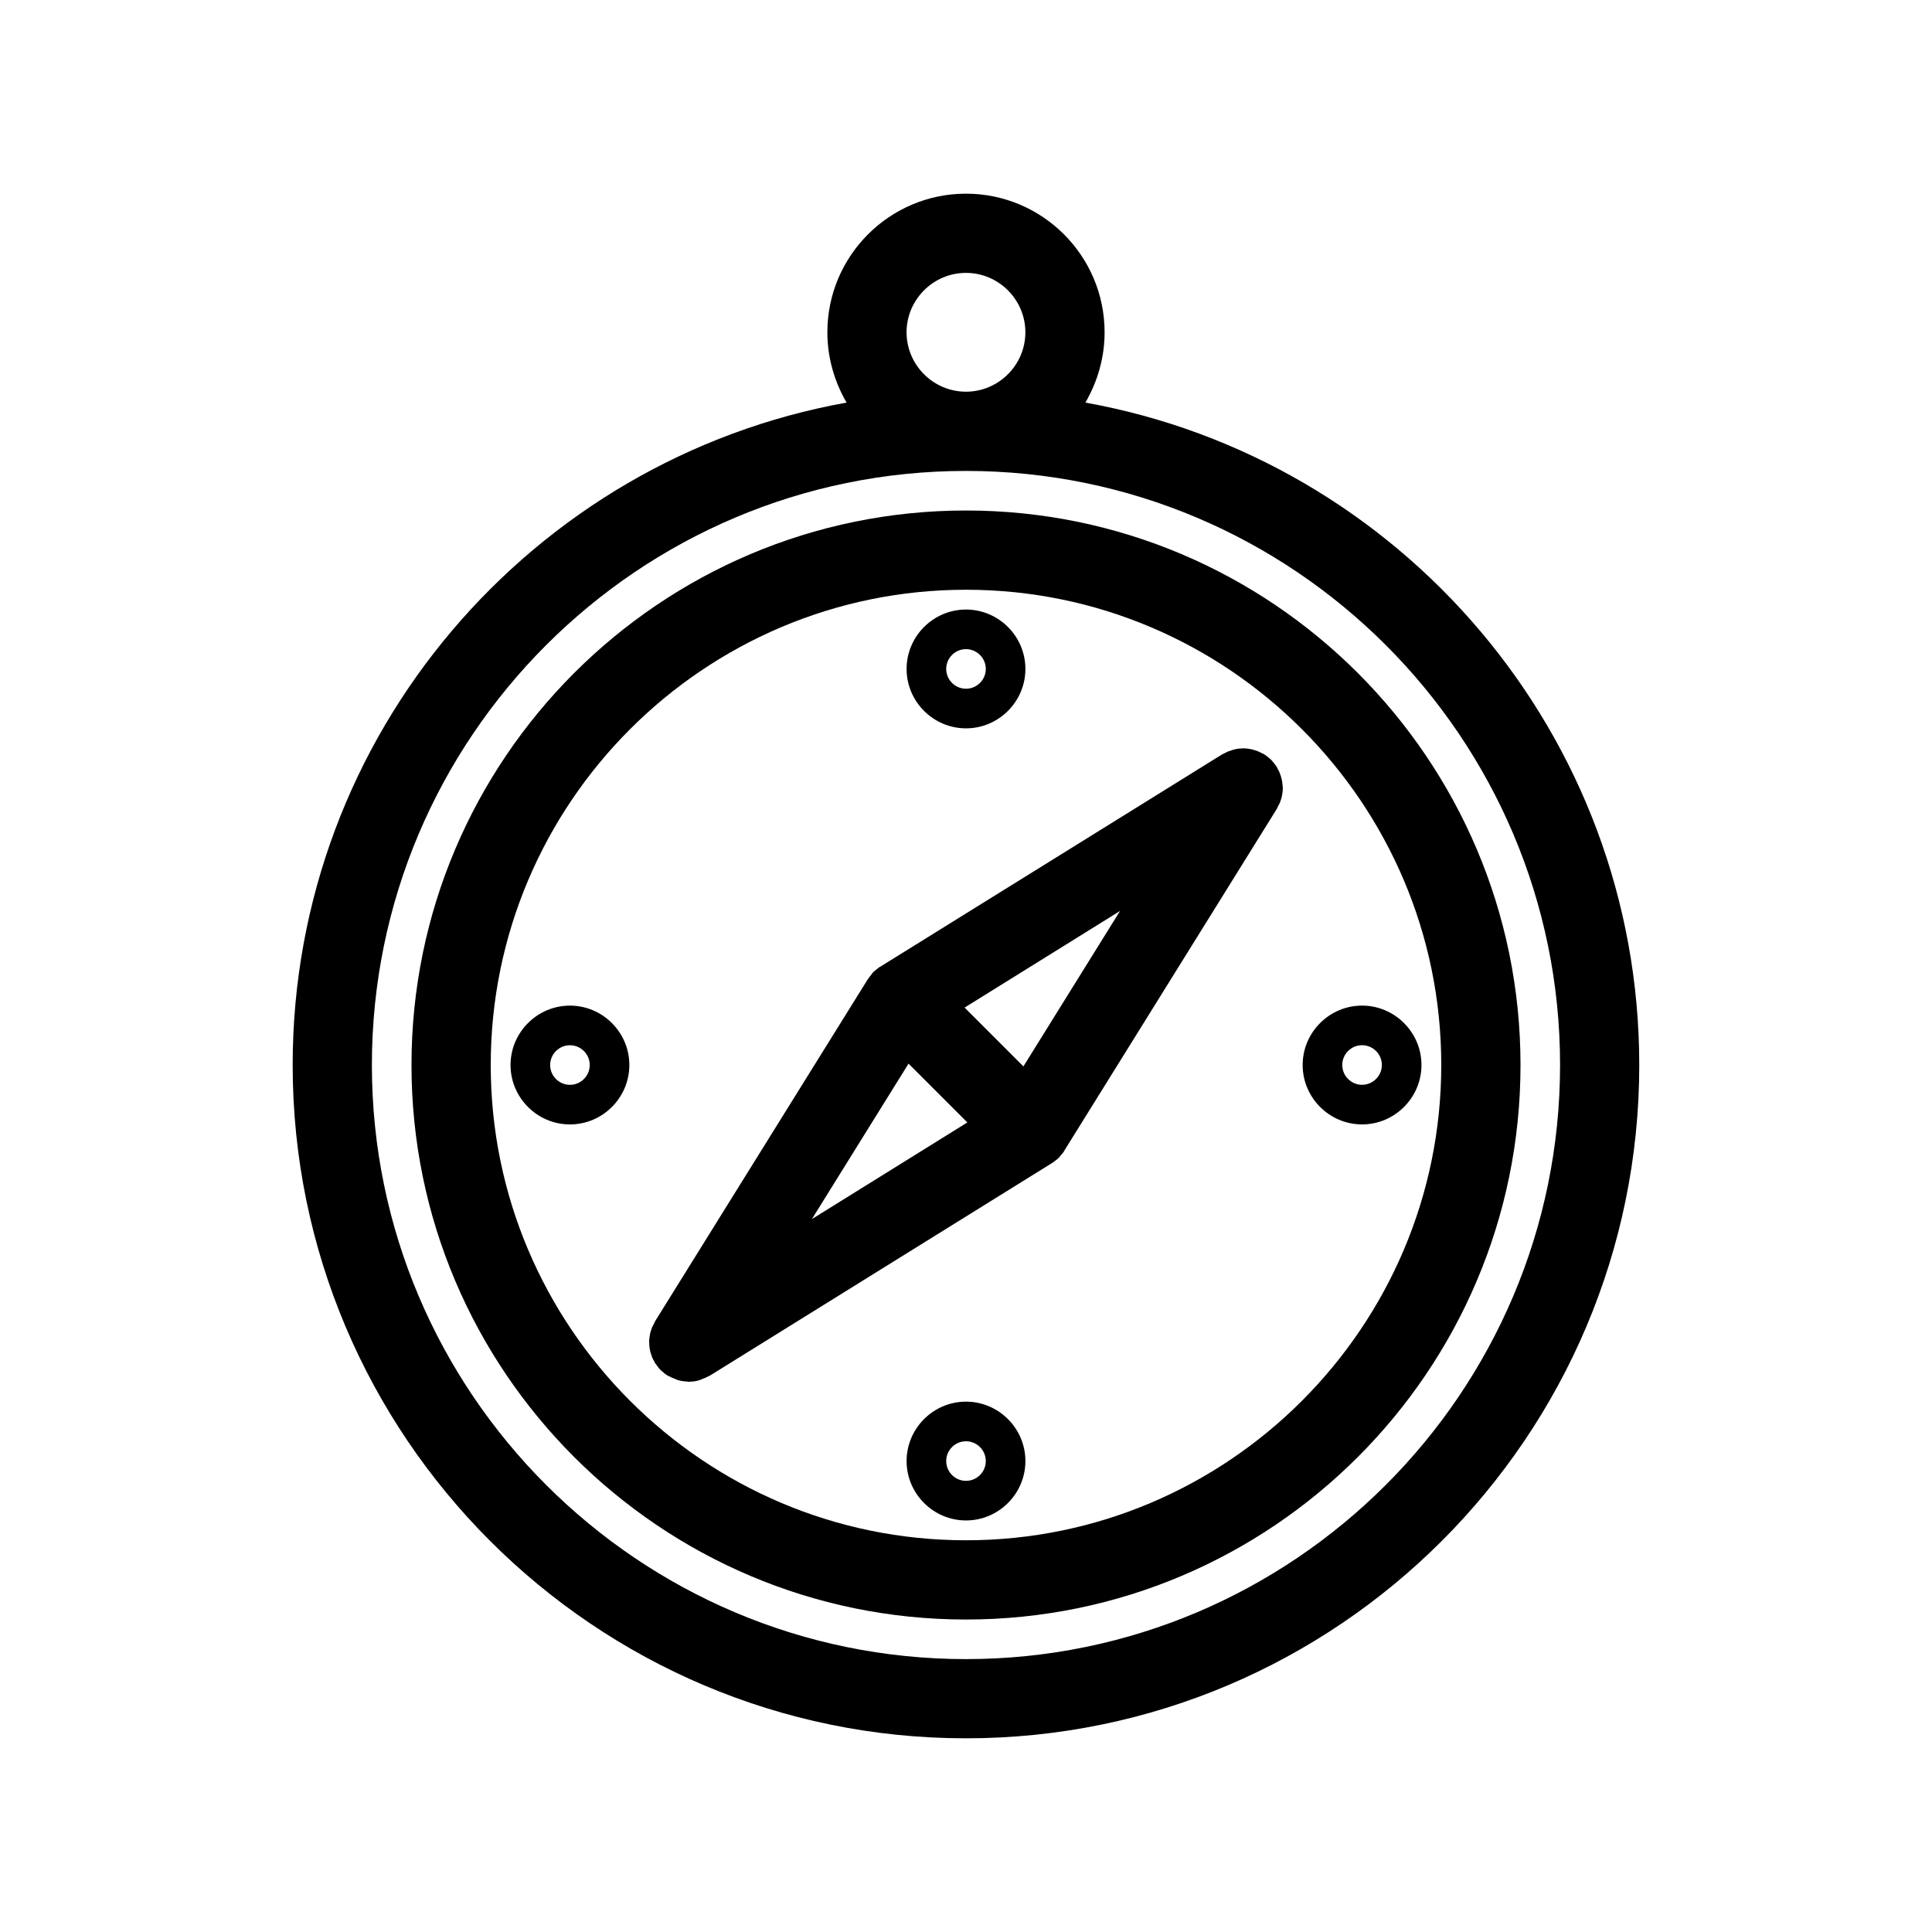
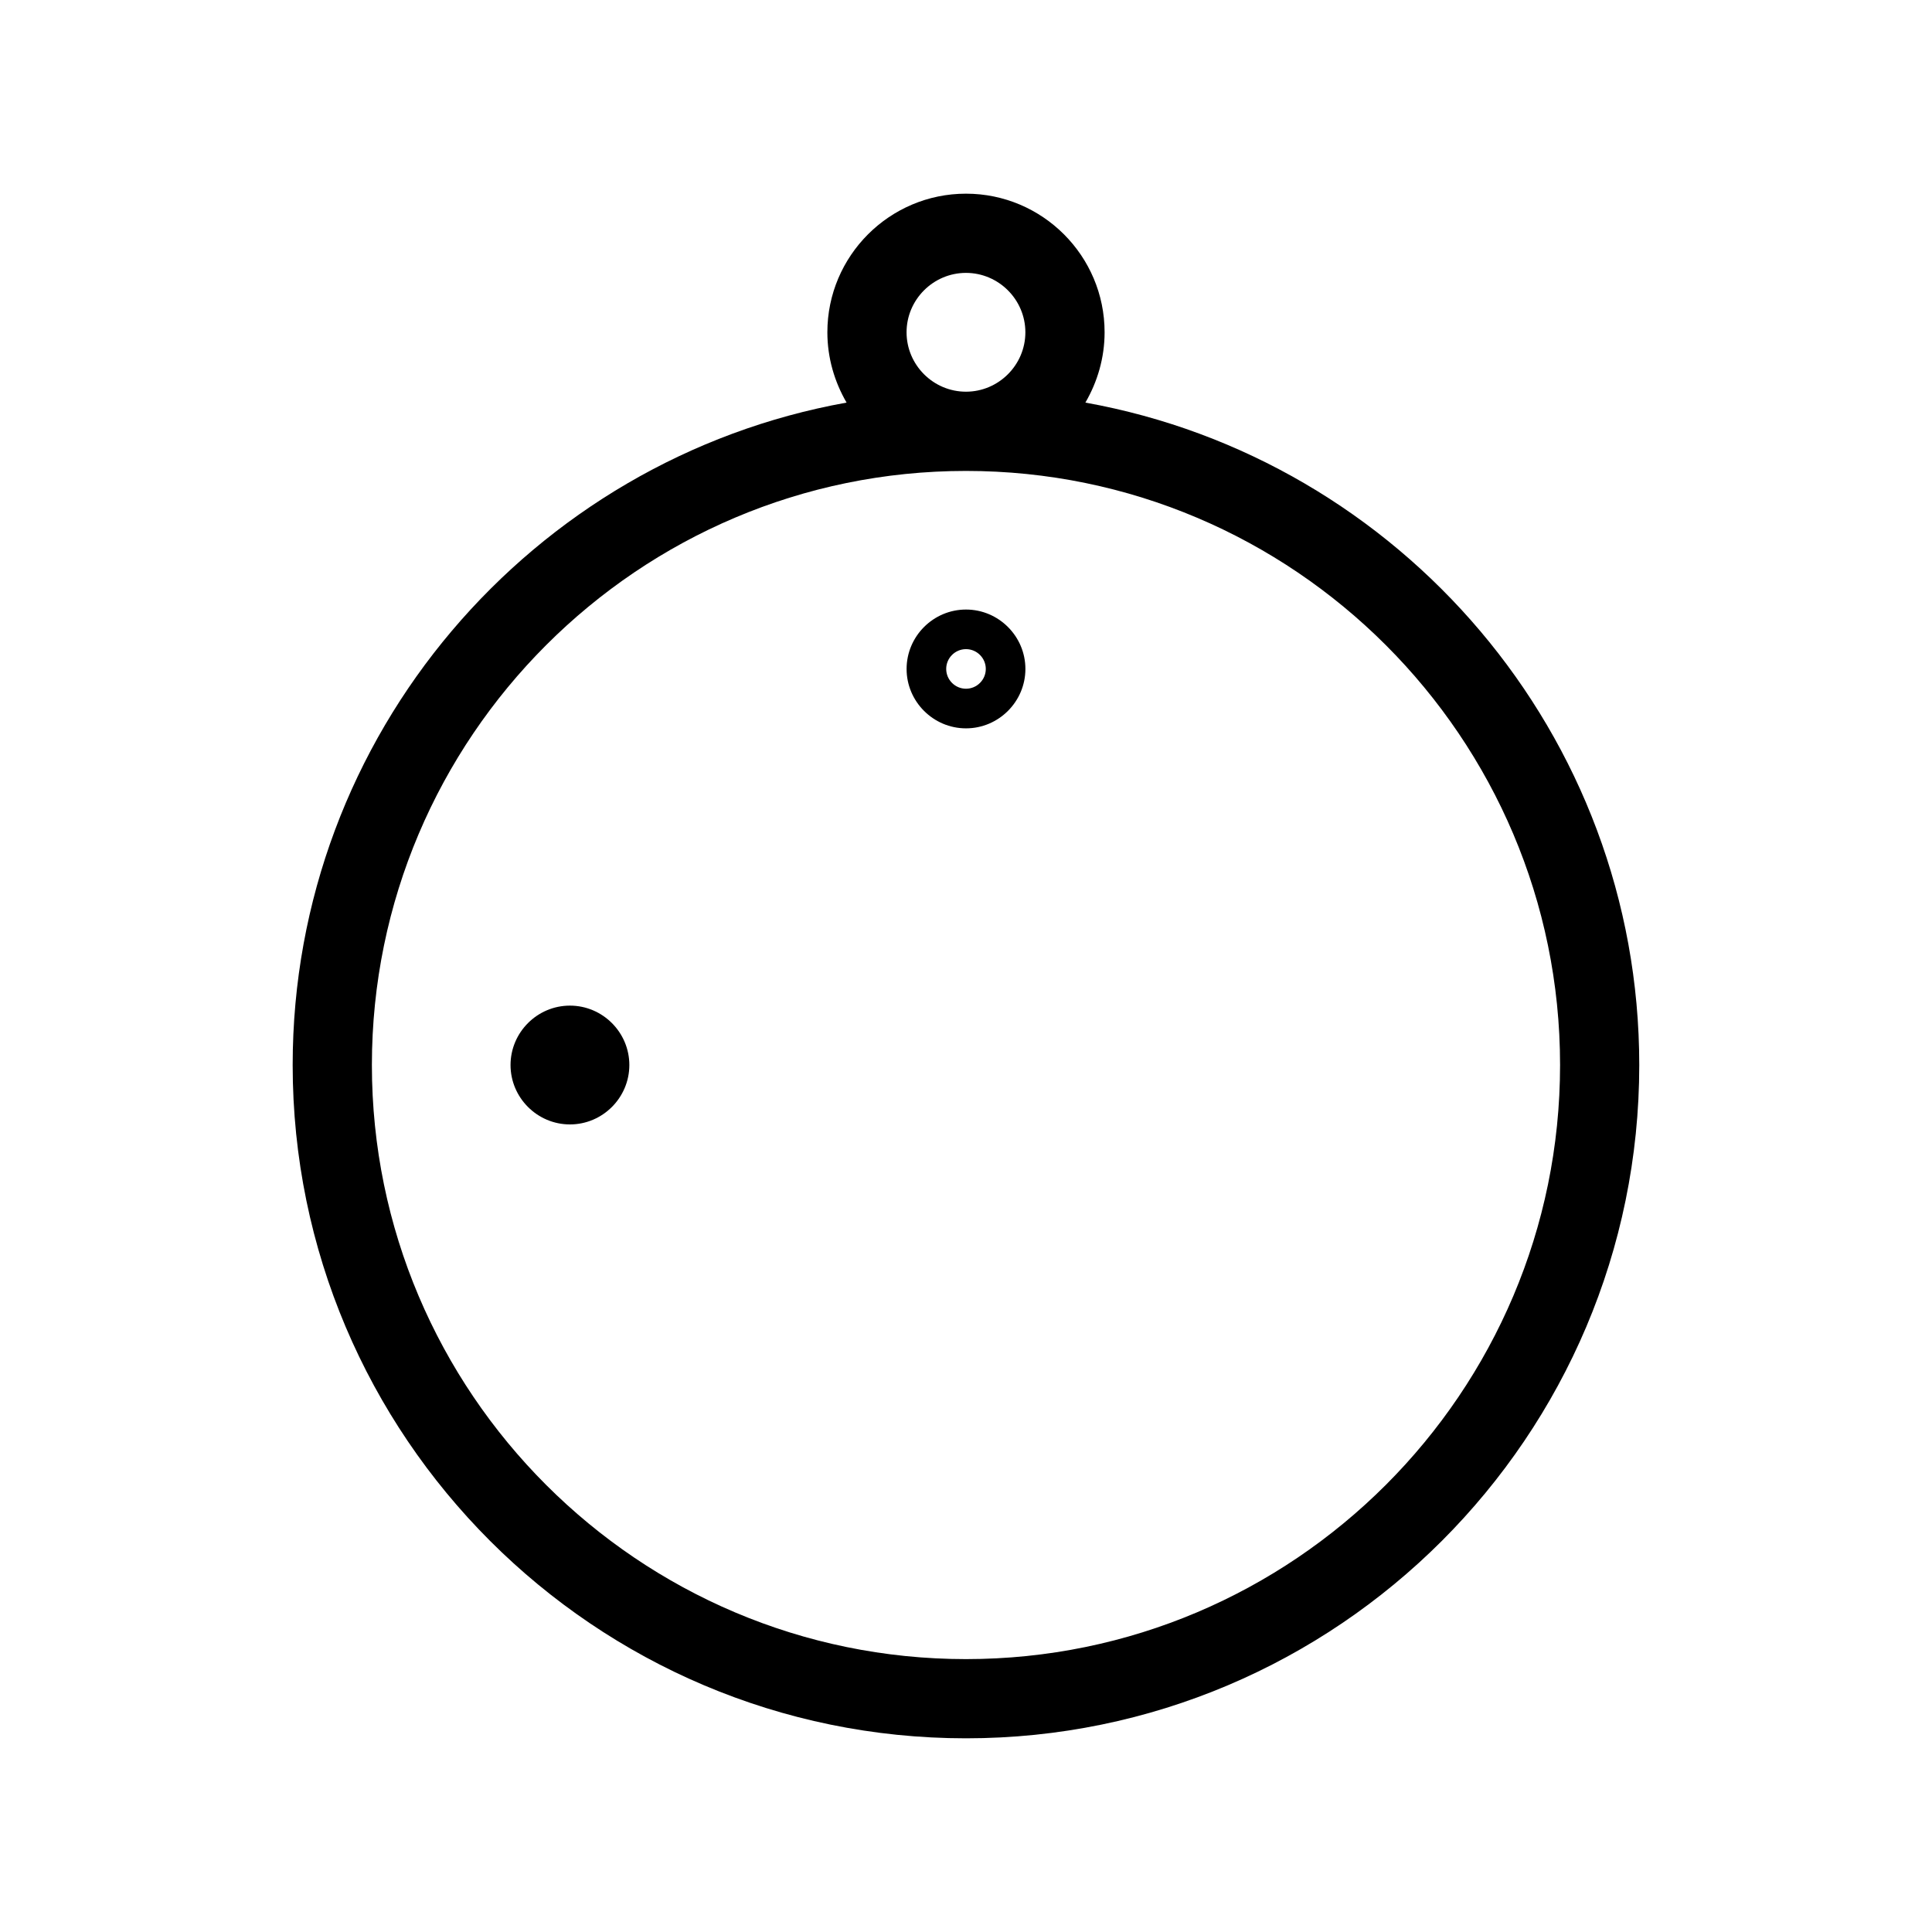
<svg xmlns="http://www.w3.org/2000/svg" fill="#000000" width="800px" height="800px" version="1.1" viewBox="144 144 512 512">
  <g>
-     <path d="m483.86 351.77c-0.051-0.367-0.051-0.684-0.156-1.051-0.051-0.316-0.156-0.629-0.262-0.996-0.105-0.316-0.211-0.629-0.316-0.945-0.156-0.367-0.316-0.684-0.523-0.996-0.105-0.211-0.156-0.367-0.262-0.578-0.051-0.105-0.105-0.156-0.156-0.211-0.211-0.316-0.473-0.629-0.684-0.891-0.211-0.262-0.418-0.523-0.629-0.734-0.211-0.211-0.473-0.418-0.734-0.629-0.316-0.262-0.578-0.473-0.891-0.684-0.105-0.051-0.156-0.105-0.211-0.156-0.211-0.105-0.367-0.156-0.578-0.262-0.316-0.156-0.684-0.367-1.051-0.523-0.316-0.105-0.629-0.211-0.945-0.316s-0.629-0.211-0.996-0.262c-0.316-0.051-0.684-0.105-0.996-0.156-0.316-0.051-0.684-0.051-0.996-0.051-0.316 0-0.684 0.051-0.996 0.051-0.316 0.051-0.684 0.051-0.996 0.156-0.316 0.051-0.684 0.156-0.996 0.262-0.316 0.105-0.629 0.211-0.945 0.316-0.367 0.156-0.684 0.316-1.051 0.523-0.211 0.105-0.367 0.156-0.578 0.262l-90.586 56.258c-0.051 0-0.051 0.051-0.105 0.051-0.105 0.051-0.156 0.105-0.262 0.156-0.262 0.211-0.523 0.418-0.789 0.629-0.211 0.156-0.473 0.367-0.629 0.523-0.051 0.051-0.051 0.051-0.105 0.051-0.051 0-0.051 0.051-0.051 0.105-0.211 0.211-0.367 0.418-0.523 0.684-0.211 0.262-0.418 0.523-0.629 0.789-0.051 0.105-0.105 0.156-0.156 0.262 0 0.051-0.051 0.051-0.105 0.105l-56.367 90.637c-0.105 0.211-0.156 0.367-0.262 0.578-0.156 0.316-0.367 0.684-0.523 0.996-0.105 0.316-0.211 0.629-0.316 0.945-0.105 0.316-0.211 0.629-0.262 0.996-0.051 0.367-0.105 0.684-0.156 1.051-0.051 0.316-0.051 0.684-0.051 0.996 0 0.316 0.051 0.684 0.051 0.996 0.051 0.367 0.051 0.684 0.156 1.051 0.051 0.316 0.156 0.629 0.262 0.996 0.105 0.316 0.211 0.629 0.316 0.945 0.156 0.367 0.316 0.684 0.523 0.996 0.105 0.211 0.156 0.367 0.262 0.578 0.051 0.051 0.105 0.105 0.156 0.156 0.473 0.684 0.945 1.363 1.574 1.891 0.051 0.051 0.156 0.105 0.211 0.156 0.418 0.418 0.891 0.789 1.418 1.102 0.105 0.051 0.156 0.051 0.262 0.105 0.578 0.316 1.156 0.578 1.785 0.789 0.262 0.105 0.523 0.262 0.789 0.316 0.789 0.211 1.625 0.316 2.519 0.367 0.047 0.051 0.152 0.051 0.207 0.051 0.051 0 0.156-0.051 0.211-0.051 0.84 0 1.68-0.105 2.519-0.367 0.262-0.051 0.523-0.211 0.789-0.316 0.629-0.211 1.207-0.473 1.785-0.789 0.105-0.051 0.156-0.051 0.262-0.105l90.633-56.312c0.051 0 0.051-0.051 0.105-0.051 0.316-0.211 0.578-0.418 0.84-0.629 0.156-0.105 0.316-0.262 0.473-0.367 0.051-0.051 0.156-0.105 0.211-0.156 0.051-0.051 0.105-0.105 0.105-0.156 0.051-0.051 0.051-0.051 0.105-0.051 0.156-0.156 0.316-0.367 0.473-0.578 0.262-0.316 0.578-0.629 0.789-0.945 0.051-0.105 0.105-0.156 0.156-0.262 0-0.051 0.051-0.051 0.051-0.105l56.355-90.637c0.105-0.211 0.156-0.367 0.262-0.578 0.156-0.316 0.367-0.684 0.523-0.996 0.105-0.316 0.211-0.629 0.316-0.945 0.105-0.316 0.211-0.629 0.262-0.996 0.051-0.367 0.105-0.684 0.156-1.051 0.051-0.316 0.051-0.684 0.051-0.996-0.047-0.312-0.047-0.68-0.098-0.996zm-99.086 74.102 15.586 15.586-41.195 25.609zm30.441 0.734-15.586-15.586 41.195-25.609z" />
    <path d="m431.64 250.69c3.199-5.508 5.09-11.859 5.09-18.629 0-20.258-16.48-36.734-36.734-36.734-20.258 0-36.734 16.48-36.734 36.734 0 6.769 1.891 13.121 5.09 18.629-83.34 14.957-146.79 87.957-146.79 175.55 0 98.398 80.031 178.43 178.43 178.43 98.398 0 178.43-80.031 178.43-178.43-0.004-87.59-63.449-160.59-146.79-175.55zm-47.391-18.629c0-8.66 7.086-15.742 15.742-15.742 8.66 0 15.742 7.086 15.742 15.742 0 8.66-7.086 15.742-15.742 15.742s-15.742-7.082-15.742-15.742zm15.746 351.62c-86.801 0-157.44-70.637-157.44-157.44 0-86.801 70.637-157.44 157.44-157.44 86.801 0 157.44 70.637 157.44 157.44-0.004 86.801-70.641 157.44-157.44 157.44z" />
-     <path d="m400 279.29c-81.031 0-146.95 65.914-146.95 146.95s65.914 146.95 146.95 146.95 146.95-65.914 146.95-146.95c-0.004-81.027-65.918-146.95-146.95-146.95zm0 272.9c-69.43 0-125.95-56.52-125.95-125.95 0-69.43 56.52-125.95 125.95-125.95 69.43 0 125.95 56.52 125.95 125.95-0.004 69.43-56.523 125.95-125.95 125.95z" />
    <path d="m400 337.02c8.66 0 15.742-7.086 15.742-15.742 0-8.66-7.086-15.742-15.742-15.742-8.66 0-15.742 7.086-15.742 15.742-0.004 8.656 7.082 15.742 15.742 15.742zm0-20.992c2.887 0 5.246 2.363 5.246 5.246 0 2.887-2.363 5.246-5.246 5.246-2.887 0-5.246-2.363-5.246-5.246-0.004-2.887 2.359-5.246 5.246-5.246z" />
-     <path d="m400 515.45c-8.66 0-15.742 7.086-15.742 15.742 0 8.66 7.086 15.742 15.742 15.742 8.66 0 15.742-7.086 15.742-15.742s-7.086-15.742-15.742-15.742zm0 20.992c-2.887 0-5.246-2.363-5.246-5.246 0-2.887 2.363-5.246 5.246-5.246 2.887 0 5.246 2.363 5.246 5.246 0 2.887-2.359 5.246-5.246 5.246z" />
-     <path d="m295.04 410.5c-8.66 0-15.742 7.086-15.742 15.742 0 8.66 7.086 15.742 15.742 15.742 8.66 0 15.742-7.086 15.742-15.742 0-8.66-7.082-15.742-15.742-15.742zm0 20.992c-2.887 0-5.246-2.363-5.246-5.246 0-2.887 2.363-5.246 5.246-5.246 2.887 0 5.246 2.363 5.246 5.246 0 2.883-2.359 5.246-5.246 5.246z" />
-     <path d="m504.96 441.98c8.66 0 15.742-7.086 15.742-15.742 0-8.66-7.086-15.742-15.742-15.742-8.66 0-15.742 7.086-15.742 15.742s7.086 15.742 15.742 15.742zm0-20.992c2.887 0 5.246 2.363 5.246 5.246 0 2.887-2.363 5.246-5.246 5.246-2.887 0-5.246-2.363-5.246-5.246 0-2.887 2.363-5.246 5.246-5.246z" />
+     <path d="m295.04 410.5c-8.66 0-15.742 7.086-15.742 15.742 0 8.66 7.086 15.742 15.742 15.742 8.66 0 15.742-7.086 15.742-15.742 0-8.66-7.082-15.742-15.742-15.742zm0 20.992z" />
  </g>
</svg>